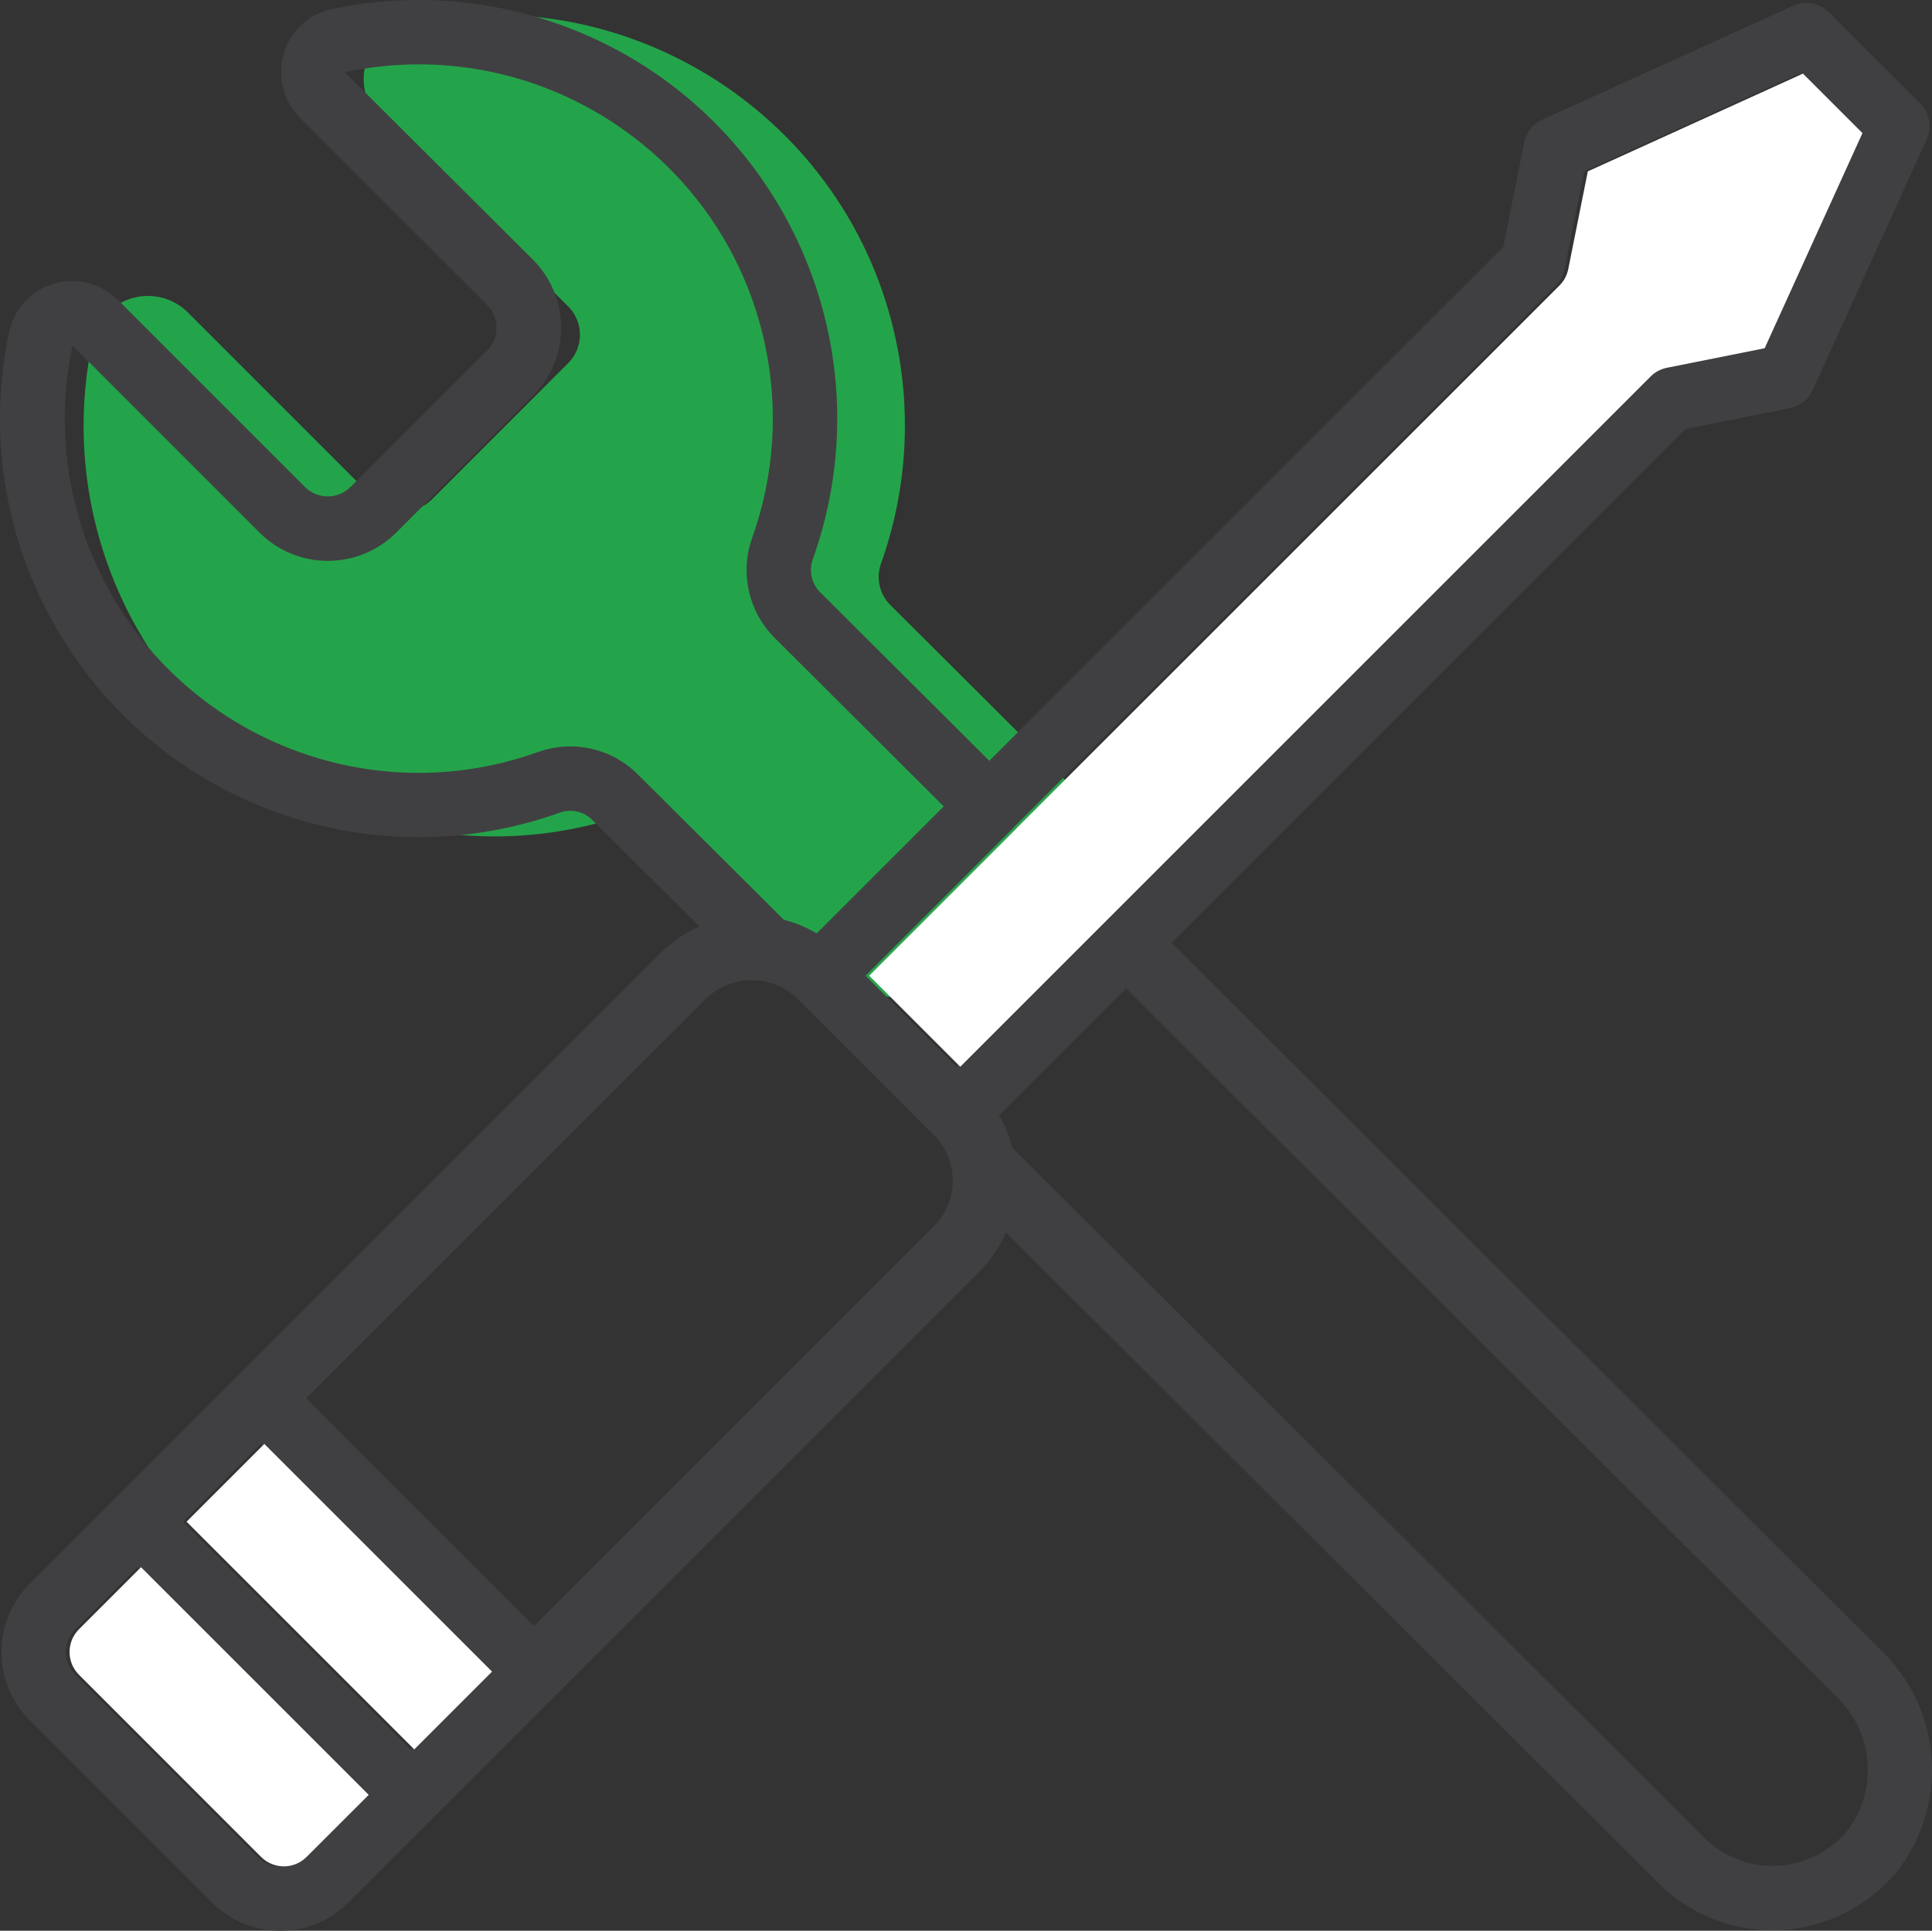
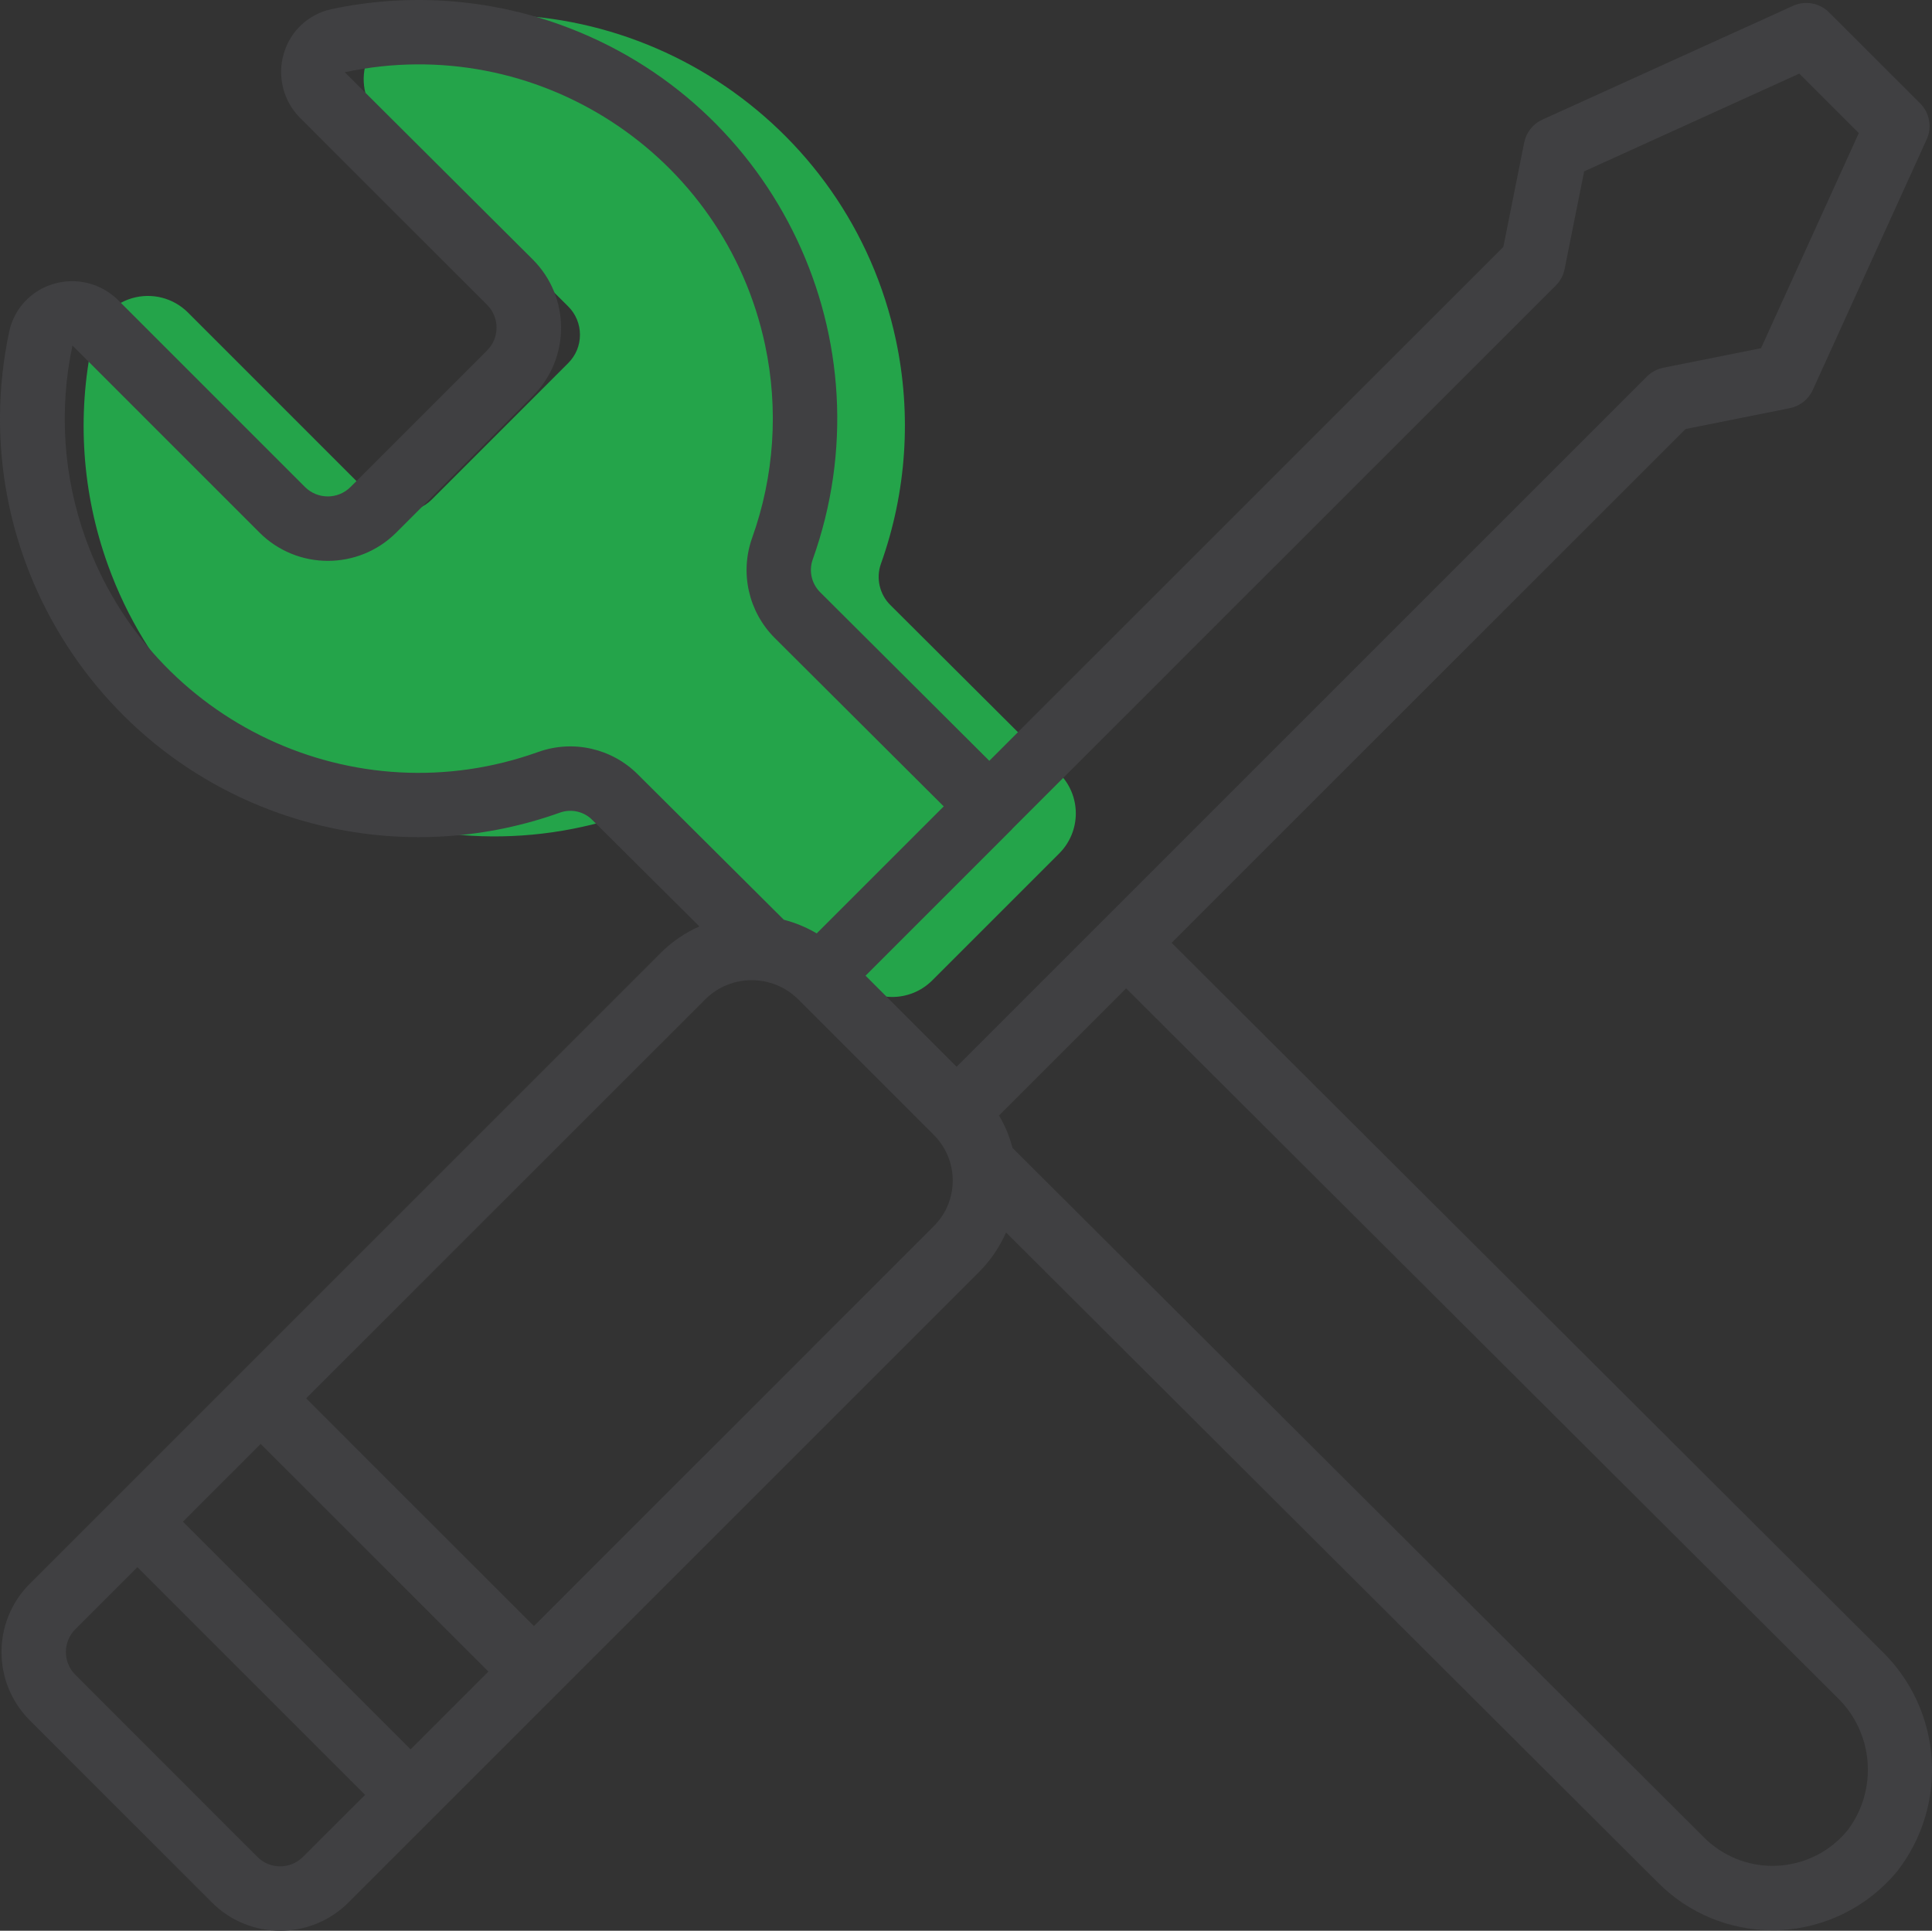
<svg xmlns="http://www.w3.org/2000/svg" id="_Слой_2" data-name="Слой 2" viewBox="0 0 511.98 511.71">
  <rect x="0" y="0" width="511.98" height="511.71" fill="#333333" stroke="none" />
  <defs>
    <style>
      .cls-1 {
        fill: #404042;
      }

      .cls-1, .cls-2, .cls-3 {
        stroke-width: 0px;
      }

      .cls-2 {
        fill: #24a44a;
      }

      .cls-3 {
        fill: #fff;
      }
    </style>
  </defs>
  <g id="_Слой_1-2" data-name="Слой 1">
    <path class="cls-2" d="m280.68,204.94l-44.78-44.63c-2.83-2.83-3.8-7.11-2.46-10.87,6.81-19.04,8.18-39.56,3.97-59.34C224.9,31.39,166.96-6.19,108.25,6.31c-5.38,1.15-9.7,5.15-11.26,10.43-1.56,5.28-.1,10.98,3.8,14.87l49.8,49.62c2,2,3.1,4.67,3.1,7.5,0,2.83-1.1,5.49-3.11,7.5l-36.17,36.17c-4.14,4.13-10.89,4.13-15.02.02l-49.58-49.59c-3.89-3.89-9.59-5.34-14.87-3.78-5.27,1.56-9.27,5.89-10.41,11.27-4.2,19.81-2.8,40.35,4.06,59.4,20.3,56.42,82.71,85.82,139.15,65.54,3.72-1.3,7.91-.34,10.74,2.51l38.65,38.48c1.89,1.88,4.25,3.23,6.84,3.89,1.7.44,3.32,1.11,4.83,2,2.38,1.41,5.01,2.09,7.63,2.09,3.88,0,7.72-1.5,10.61-4.39l33.66-33.66c2.82-2.82,4.4-6.64,4.39-10.62,0-3.98-1.59-7.8-4.41-10.61Z" />
    <path class="cls-1" d="m310.47,249.89l136.19-136.18,27.64-5.53c2.69-.54,4.96-2.34,6.09-4.84l30.17-66.37c1.48-3.23.8-7.04-1.71-9.57l-24.16-24.13c-2.52-2.51-6.33-3.19-9.57-1.71l-66.37,30.14c-2.5,1.13-4.3,3.4-4.84,6.09l-5.52,27.64-136.22,136.21-44.8-44.65c-2.29-2.26-3.08-5.64-2.01-8.68,20.64-57.68-9.39-121.18-67.07-141.82C128.91-.45,107.97-1.86,87.82,2.43c-6.03,1.29-10.87,5.79-12.6,11.71-1.81,6.04-.17,12.59,4.27,17.07l49.59,49.58c3.34,3.33,3.34,8.73.02,12.07,0,0-.01.01-.02.02l-36.18,36.18c-3.33,3.34-8.73,3.34-12.07.02,0,0-.01-.01-.02-.02l-49.54-49.55c-4.48-4.43-11.03-6.07-17.07-4.27-5.92,1.72-10.43,6.54-11.74,12.56-12.78,59.92,25.43,118.85,85.35,131.63,20.21,4.31,41.23,2.89,60.68-4.1,3-1.02,6.32-.23,8.53,2.04l28.32,28.16c-3.81,1.69-7.28,4.06-10.24,7L7.89,419.74c-9.99,10-9.99,26.2,0,36.2l48.26,48.27c10,10,26.21,10,36.2,0,0,0,0,0,0,0l167.19-167.19c2.97-2.99,5.37-6.51,7.06-10.38l172.93,172.48c8,7.98,18.85,12.46,30.15,12.47.65,0,1.3,0,1.95-.04,12.07-.58,23.33-6.21,31.05-15.5,13.76-17.59,12.09-42.72-3.88-58.33l-188.32-187.84Zm101.82-174.22c1.19-1.19,2-2.71,2.33-4.36l5.18-25.89,57.01-25.91,15.77,15.77-25.91,57.01-25.9,5.18c-1.65.33-3.16,1.14-4.35,2.33l-144.01,144.01-.07.05-.05.07-38.79,38.79-24.13-24.13,38.8-38.8.08-.05v-.07l144.04-144Zm-269.59,123.6c-48.73,17.54-102.46-7.75-120-56.49-5.91-16.41-7.12-34.15-3.5-51.21l49.58,49.59c10.01,9.98,26.21,9.98,36.22,0l36.18-36.18c10-9.99,10.01-26.2.01-36.2,0,0,0,0-.01-.01l-49.81-49.63c50.7-10.8,100.56,21.54,111.37,72.25,3.63,17.04,2.45,34.76-3.42,51.16-3.3,9.25-.97,19.58,5.97,26.52l44.8,44.65-33.66,33.66c-2.72-1.61-5.66-2.83-8.72-3.62l-38.65-38.48c-6.89-6.93-17.15-9.27-26.36-6.01h0Zm-33.89,264.37l-60.34-60.34,20.61-20.62,60.35,60.34-20.62,20.62Zm-28.53,28.5c-3.33,3.33-8.73,3.34-12.07,0,0,0,0,0,0,0l-48.25-48.27c-3.33-3.33-3.33-8.73,0-12.07l16.44-16.44,60.34,60.34-16.46,16.44Zm167.2-167.19l-105.99,106.01-60.36-60.35,106.01-106c6.75-6.44,17.38-6.44,24.13,0l36.21,36.21c6.66,6.66,6.66,17.47,0,24.13h0Zm242.07,160.2c-9.01,10.95-25.18,12.52-36.13,3.52-.63-.51-1.23-1.06-1.8-1.63l-183.3-182.8c-.79-3.02-1.99-5.92-3.58-8.61l33.68-33.68,188.34,187.84c9.79,9.36,11,24.58,2.8,35.36h0Z" />
-     <path class="cls-3" d="m413.26,75.67c1.19-1.19,2-2.71,2.33-4.36l5.18-25.89,57.01-25.91,15.77,15.77-25.91,57.01-25.9,5.18c-1.65.33-3.16,1.14-4.35,2.33l-144.01,144.01-.07.05-.05.07-38.79,38.79-24.13-24.13,38.8-38.8.08-.05v-.07l144.04-144Z" />
-     <rect class="cls-3" x="75.34" y="380.5" width="29.15" height="85.34" transform="translate(-272.89 187.52) rotate(-45)" />
-     <path class="cls-3" d="m81.25,492.14c-3.33,3.33-8.73,3.34-12.07,0,0,0,0,0,0,0l-48.25-48.27c-3.33-3.33-3.33-8.73,0-12.07l16.44-16.44,60.34,60.34-16.46,16.44Z" />
  </g>
</svg>